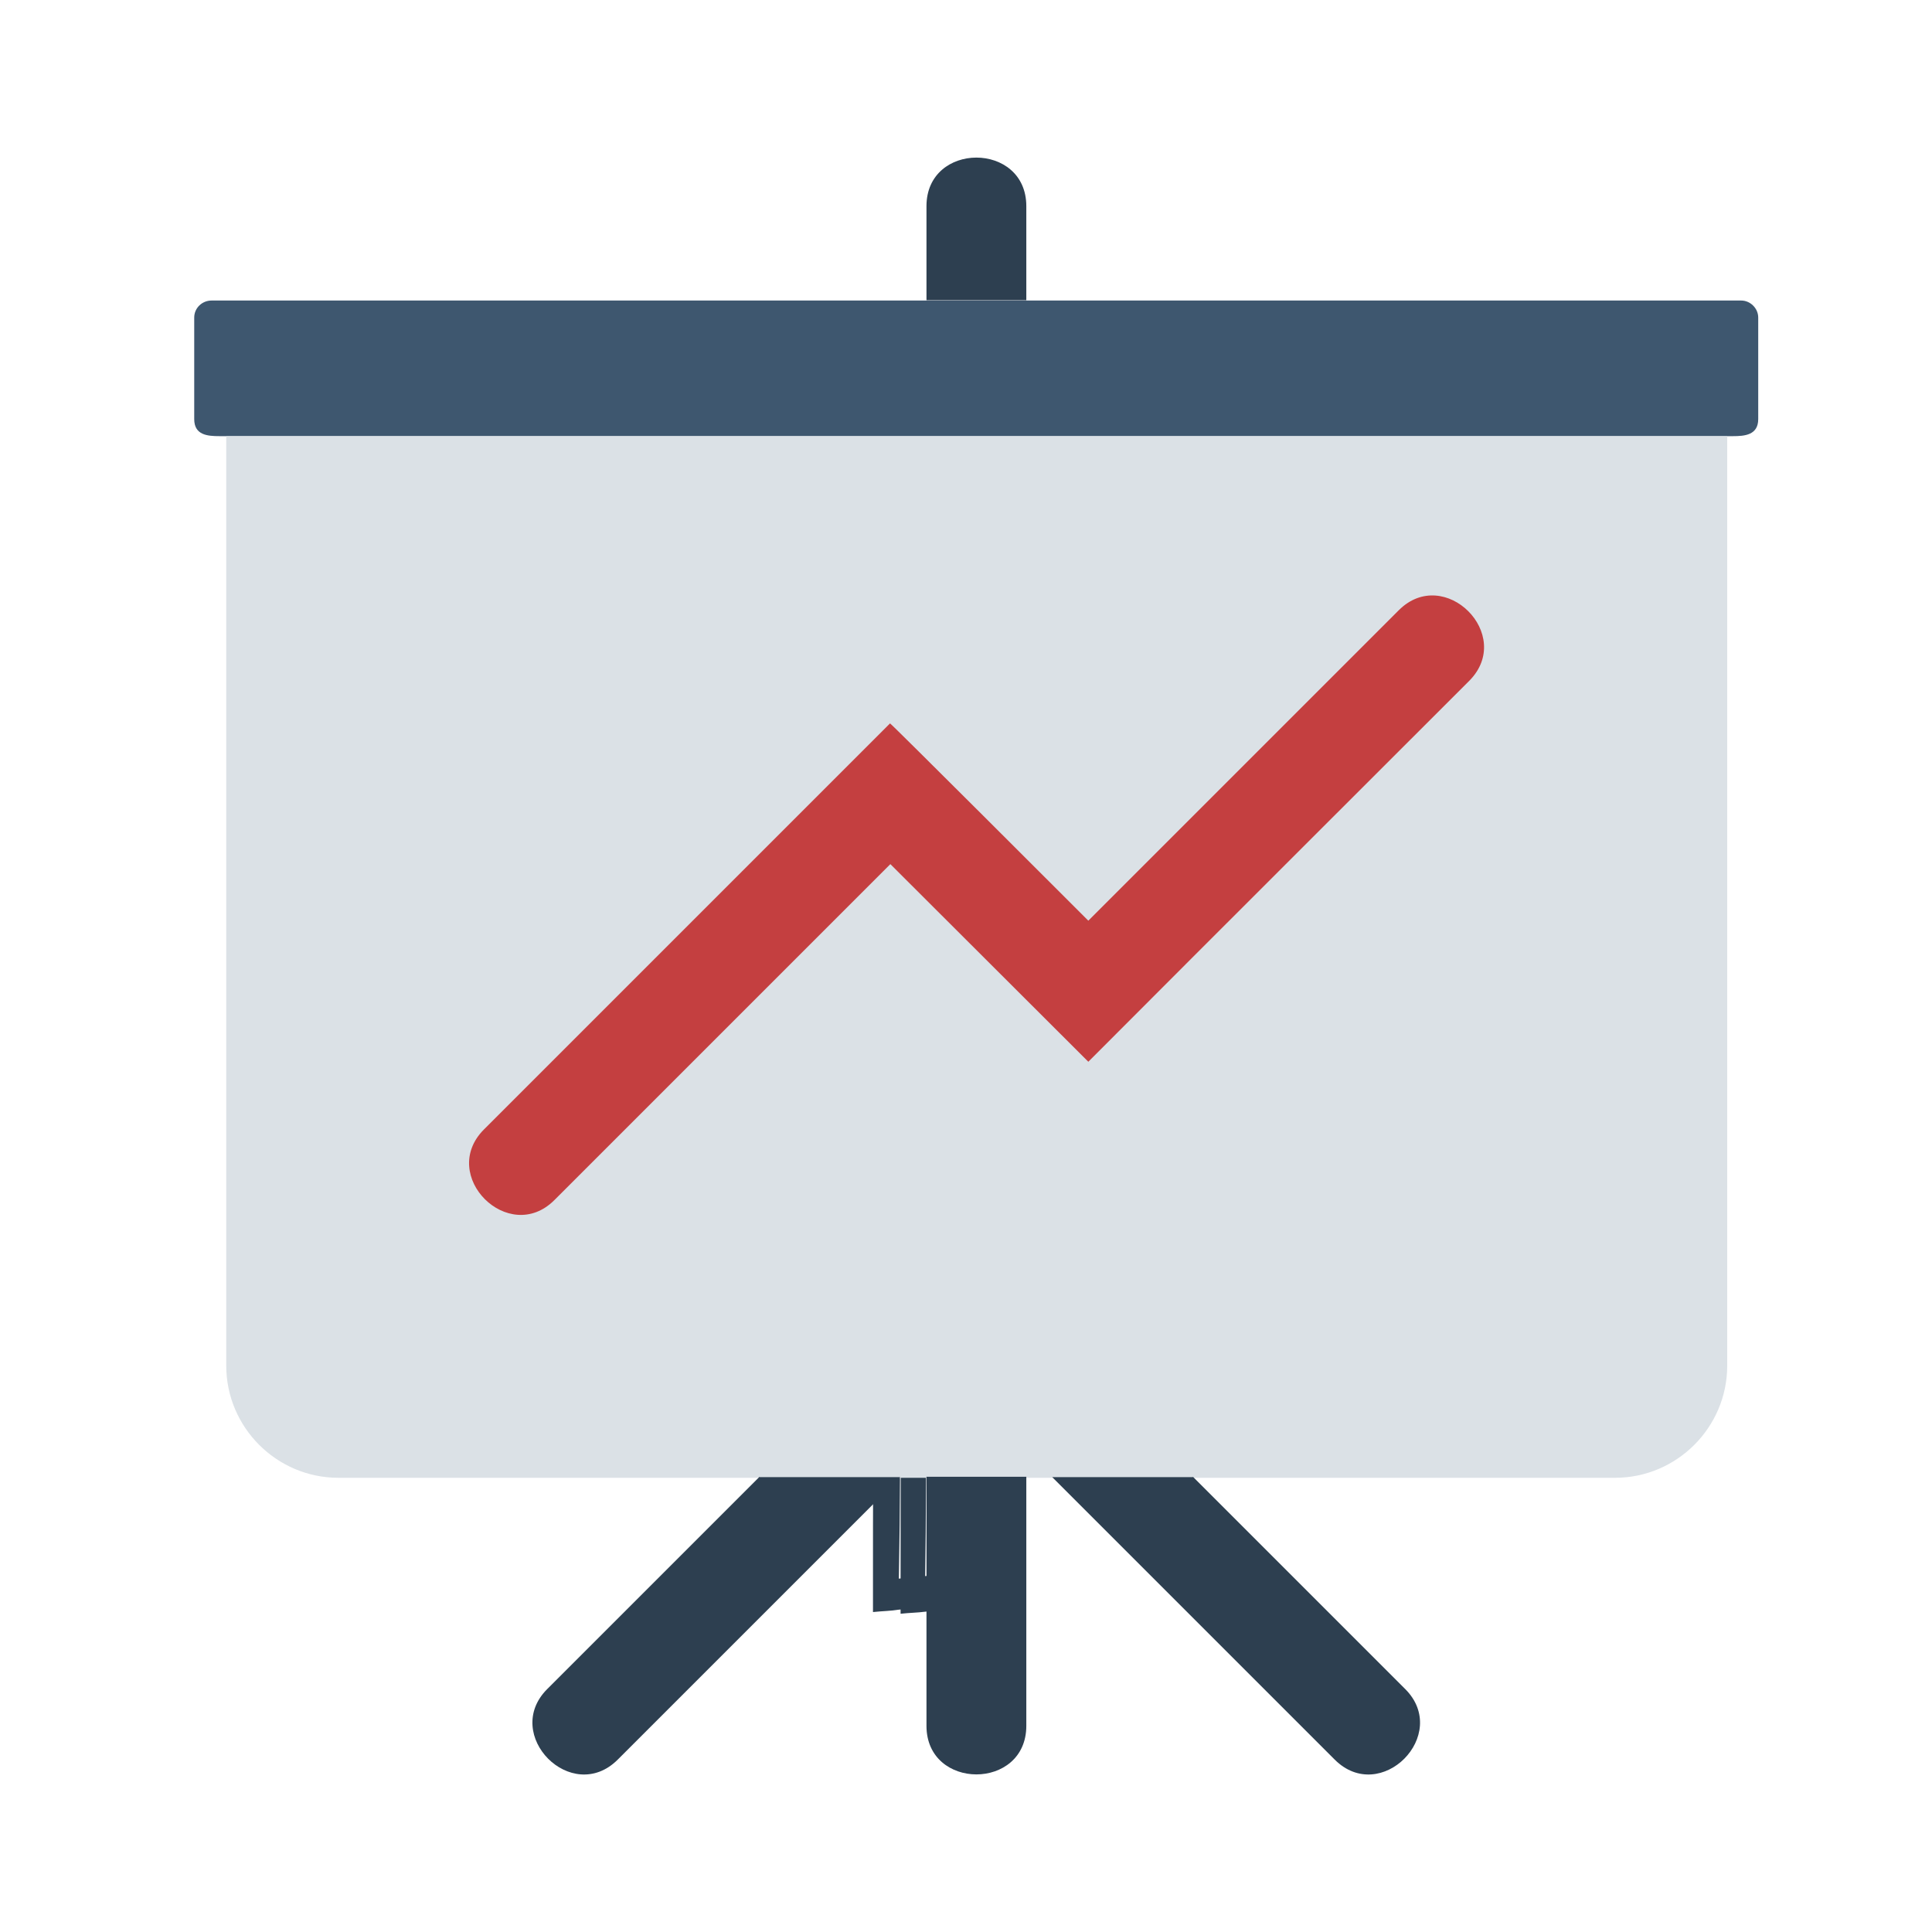
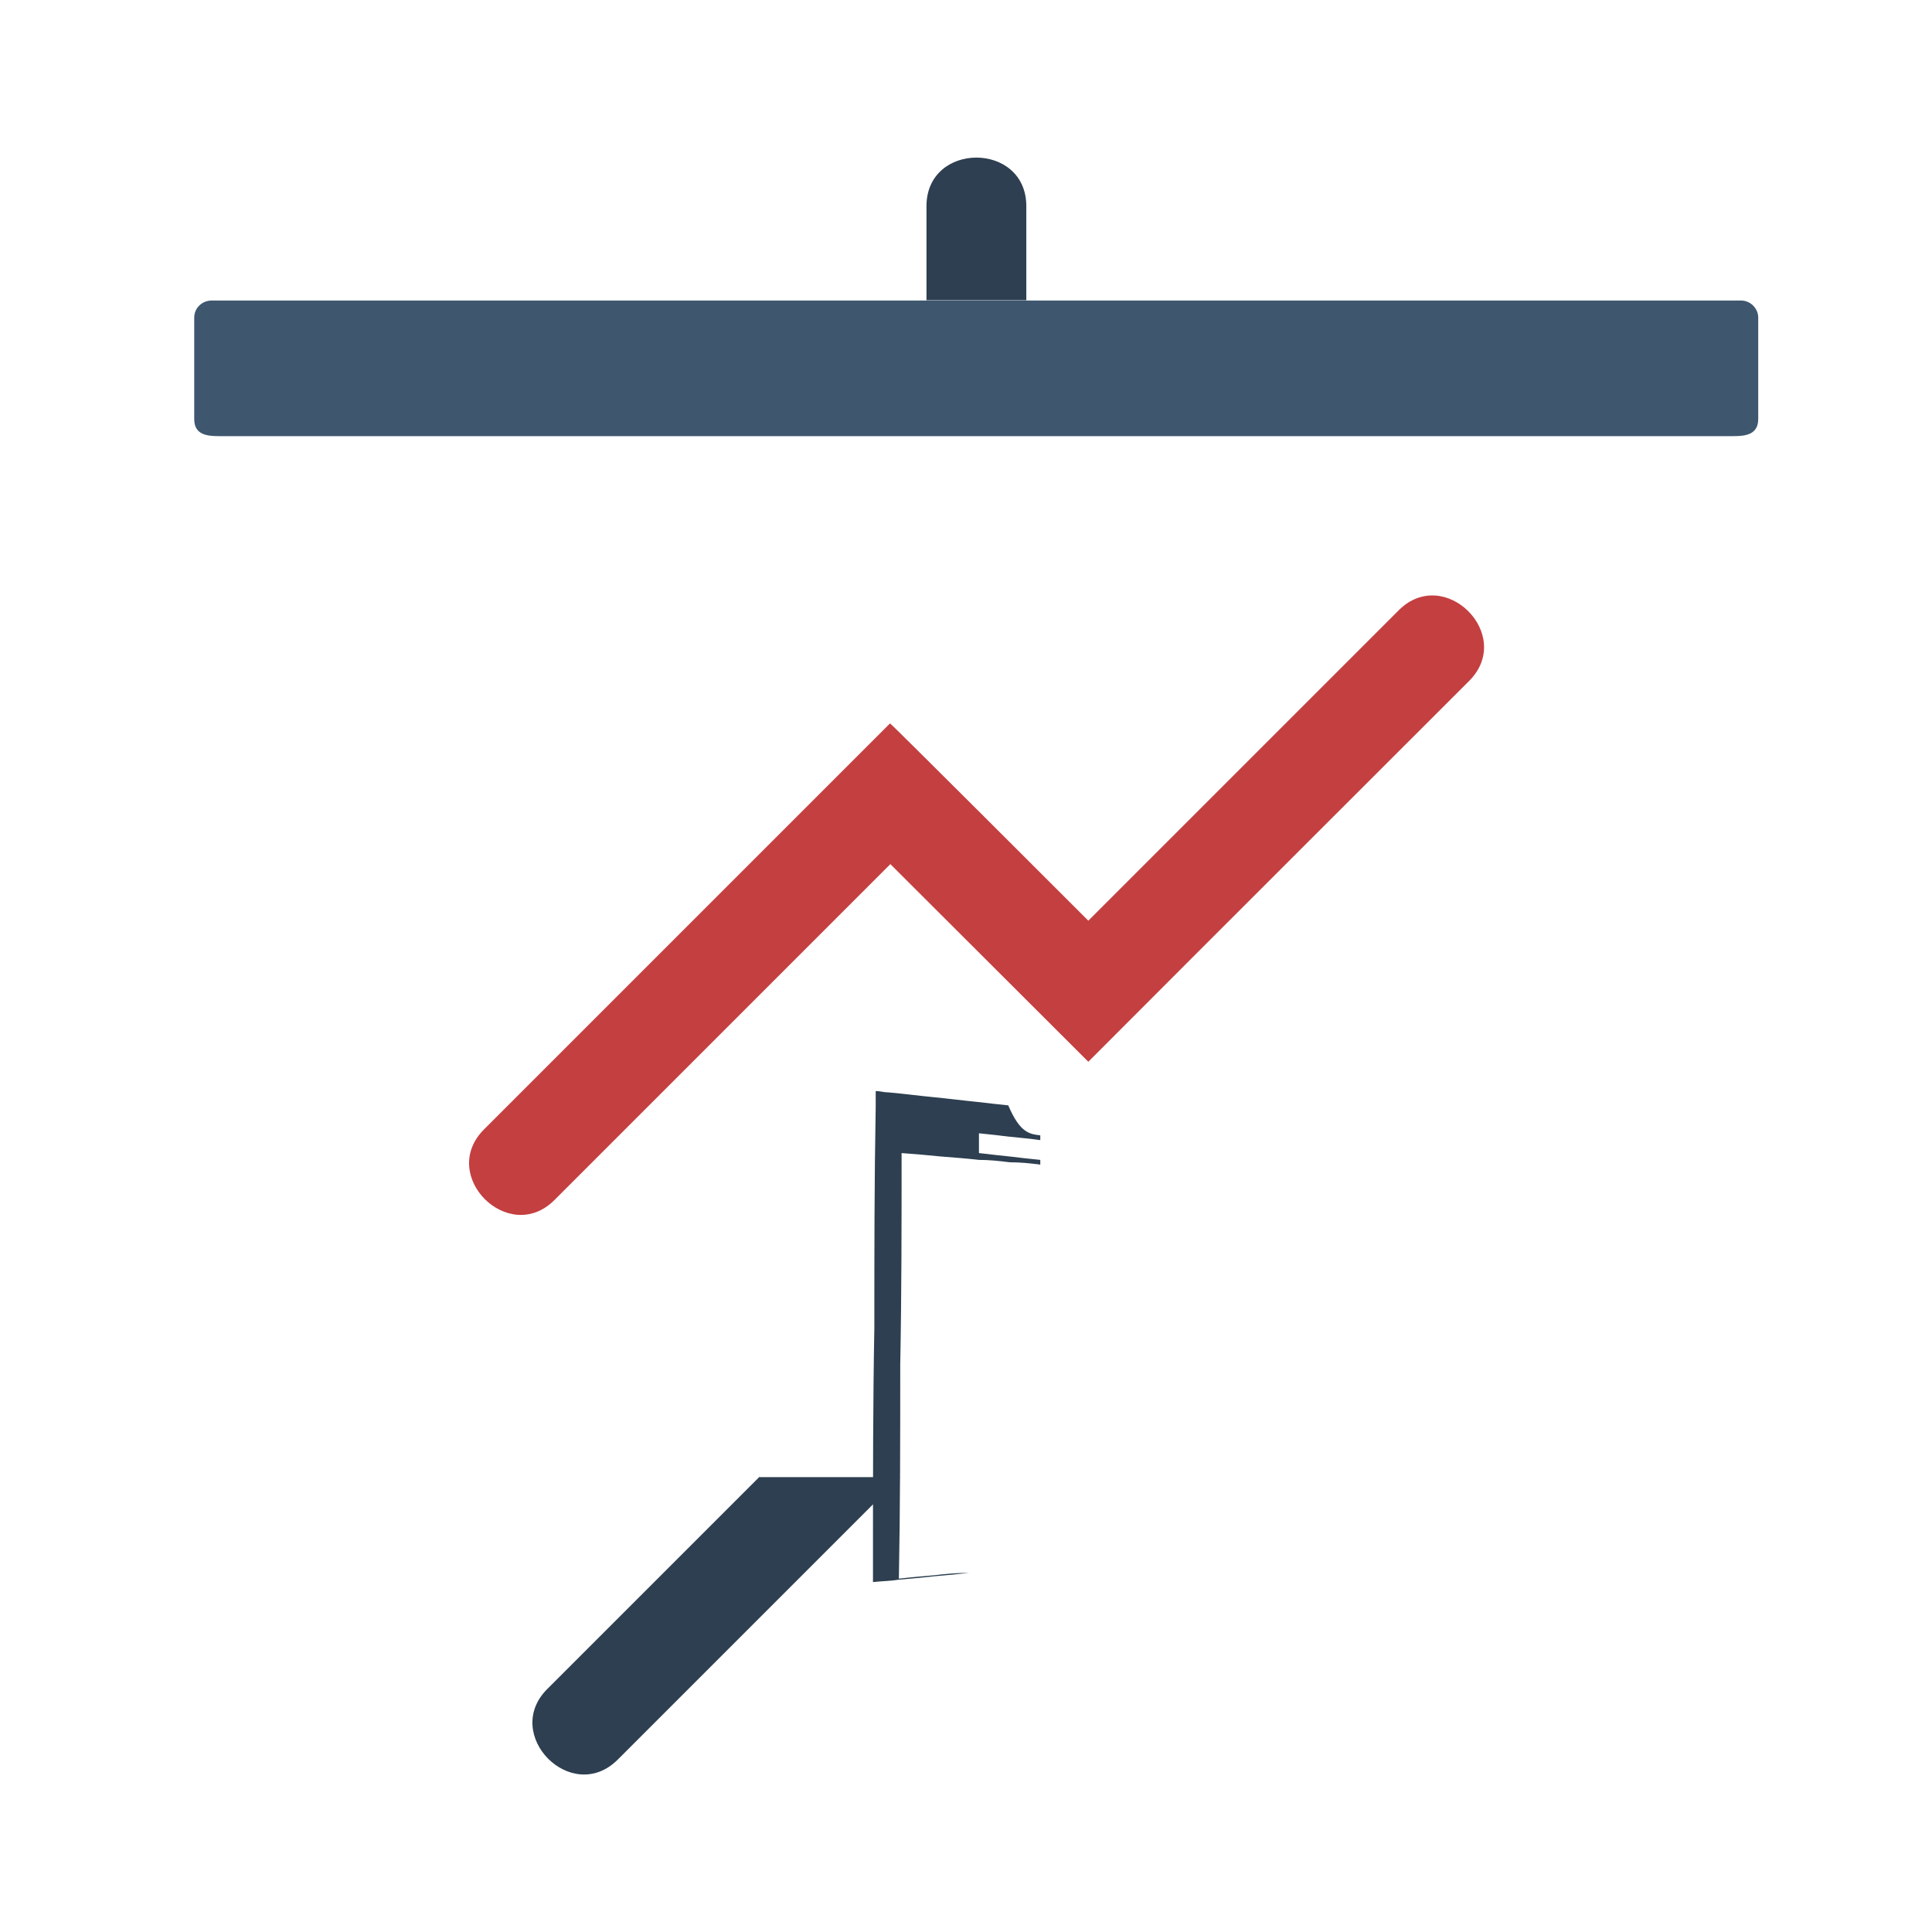
<svg xmlns="http://www.w3.org/2000/svg" version="1.1" id="Vrstva_1" x="0px" y="0px" viewBox="0 0 567 567" enable-background="new 0 0 567 567" xml:space="preserve">
-   <path fill="#2D3F50" d="M310.4,341.9c0,0.3,0,1,0,1.3c-2.6-0.3-5.6-0.6-8.5-1c-3-0.3-5.6-0.6-8.5-1c0,0.3,0,0.6,0,1s0,0.6,0,1  c0,0.6,0,1,0,1.7c0,0.3,0,0.6,0,1c0,0.3,0,0.6,0,1c3,0.3,5.9,0.6,8.5,1c3,0.3,5.6,0.6,8.5,1c0,0.3,0,1,0,1.3  c-2.6-0.3-5.6-0.6-8.5-0.6c-3-0.3-5.6-0.6-8.5-0.6c-3.2-0.3-6.9-0.6-10.5-1c-3.6-0.3-7.2-0.6-10.8-1c0,19.3,0,39-0.3,58.4  c0,19.7,0,39.3-0.3,59c3.2-0.3,6.6-0.6,9.8-1c3.2-0.3,6.2-0.6,9.5-0.6c0,2.6,0,5.2,0,8.2c-3.2,0.3-6.2,0.6-9.5,1  c-3.2,0.3-6.6,0.6-9.8,1c-2.3,0.3-4.5,0.3-7.2,0.6c0-3,0-5.6,0-8.5c0-20.6,0-41.3,0.3-61.6c0-20.3,0-40.6,0.3-61c0-1.3,0-2.6,0-4.3  c1.3,0,2.3,0.3,3.6,0.3c4.3,0.3,8.5,1,12.4,1.3s8.2,1,12.2,1.3c3,0.3,5.9,0.6,8.5,1C304.8,341.3,307.4,341.6,310.4,341.9z" />
-   <path fill="#2D3F50" d="M305.3,333.2c0,0.4,0,1,0,1.4c-2.8-0.4-6-0.7-9-1c-3.2-0.4-6-0.7-9-1c0,0.4,0,0.7,0,1c0,0.4,0,0.7,0,1  c0,0.7,0,1,0,1.8c0,0.4,0,0.7,0,1c0,0.4,0,0.7,0,1c3.2,0.4,6.2,0.7,9,1c3.2,0.4,6,0.7,9,1c0,0.4,0,1,0,1.4c-2.8-0.4-6-0.7-9-0.7  c-3.2-0.4-6-0.7-9-0.7c-3.4-0.4-7.4-0.7-11.2-1c-3.8-0.4-7.6-0.7-11.5-1c0,20.6,0,41.5-0.4,62.1c0,21,0,41.8-0.4,62.8  c3.4-0.4,7-0.7,10.4-1c3.4-0.4,6.6-0.7,10.2-0.7c0,2.8,0,5.6,0,8.8c-3.4,0.4-6.6,0.7-10.2,1c-3.4,0.4-7,0.7-10.4,1  c-2.4,0.4-4.8,0.4-7.6,0.7c0-3.2,0-6,0-9c0-22,0-44,0.4-65.6c0-21.6,0-43.2,0.4-64.9c0-1.4,0-2.8,0-4.6c1.4,0,2.4,0.4,3.8,0.4  c4.6,0.4,9,1,13.2,1.4c4.2,0.4,8.8,1,12.9,1.4c3.2,0.4,6.2,0.7,9,1C299.4,332.6,302.2,332.8,305.3,333.2z" />
+   <path fill="#2D3F50" d="M305.3,333.2c0,0.4,0,1,0,1.4c-2.8-0.4-6-0.7-9-1c-3.2-0.4-6-0.7-9-1c0,0.4,0,0.7,0,1c0,0.4,0,0.7,0,1  c0,0.7,0,1,0,1.8c0,0.4,0,0.7,0,1c0,0.4,0,0.7,0,1c3.2,0.4,6.2,0.7,9,1c3.2,0.4,6,0.7,9,1c0,0.4,0,1,0,1.4c-2.8-0.4-6-0.7-9-0.7  c-3.2-0.4-6-0.7-9-0.7c-3.4-0.4-7.4-0.7-11.2-1c-3.8-0.4-7.6-0.7-11.5-1c0,20.6,0,41.5-0.4,62.1c0,21,0,41.8-0.4,62.8  c3.4-0.4,7-0.7,10.4-1c3.4-0.4,6.6-0.7,10.2-0.7c-3.4,0.4-6.6,0.7-10.2,1c-3.4,0.4-7,0.7-10.4,1  c-2.4,0.4-4.8,0.4-7.6,0.7c0-3.2,0-6,0-9c0-22,0-44,0.4-65.6c0-21.6,0-43.2,0.4-64.9c0-1.4,0-2.8,0-4.6c1.4,0,2.4,0.4,3.8,0.4  c4.6,0.4,9,1,13.2,1.4c4.2,0.4,8.8,1,12.9,1.4c3.2,0.4,6.2,0.7,9,1C299.4,332.6,302.2,332.8,305.3,333.2z" />
  <g>
    <path fill="#3E576F" d="M65.3,128h-0.2H65h-0.2h-0.2h-0.2c-3.5,0-7.4-0.3-7.4-5V93.2c0-2.8,2.3-5,5.1-5c149.6,0,299.2,0,448.9,0   c2.7,0,5,2.3,5,5V123c0,4.7-4,5-7.4,5h-0.2h-0.2H508h-0.2h-0.1H65.3z" />
-     <path fill="#DBE1E6" d="M506.9,128c0,124.5,0,148.4,0,272.8c0,18.1-14.8,32.9-32.9,32.9c-124.9,0-249.9,0-374.7,0   c-18.1,0-32.9-14.8-32.9-32.9V128H506.9z" />
    <path fill="#2D3F50" d="M271.9,88.1V60.5c0-19,29.3-19,29.3,0v27.6H271.9z" />
-     <path fill="#2D3F50" d="M271.9,433.4v73.1c0,19,29.3,19,29.3,0v-73.1L271.9,433.4L271.9,433.4z" />
-     <path fill="#2D3F50" d="M350.1,433.4l62.3,62.3c13.4,13.4-7.2,34.2-20.7,20.7l-82.9-82.9H350.1z" />
    <path fill="#2D3F50" d="M222.9,433.4l-62.3,62.3c-13.4,13.4,7.2,34.2,20.7,20.7l82.9-82.9H222.9z" />
    <path fill="#C43F40" d="M319.4,270.2l91.1-91.1c13.4-13.4,34.1,7.2,20.7,20.7c-45.3,45.3-66.6,66.5-111.8,111.8l-58.1-58   c-38.4,38.4-60.1,60.1-98.6,98.6c-13.4,13.4-34.1-7.2-20.7-20.7c45.3-45.3,73.9-73.9,119.2-119.2   C261.3,212.1,314.6,265.4,319.4,270.2z" />
  </g>
</svg>